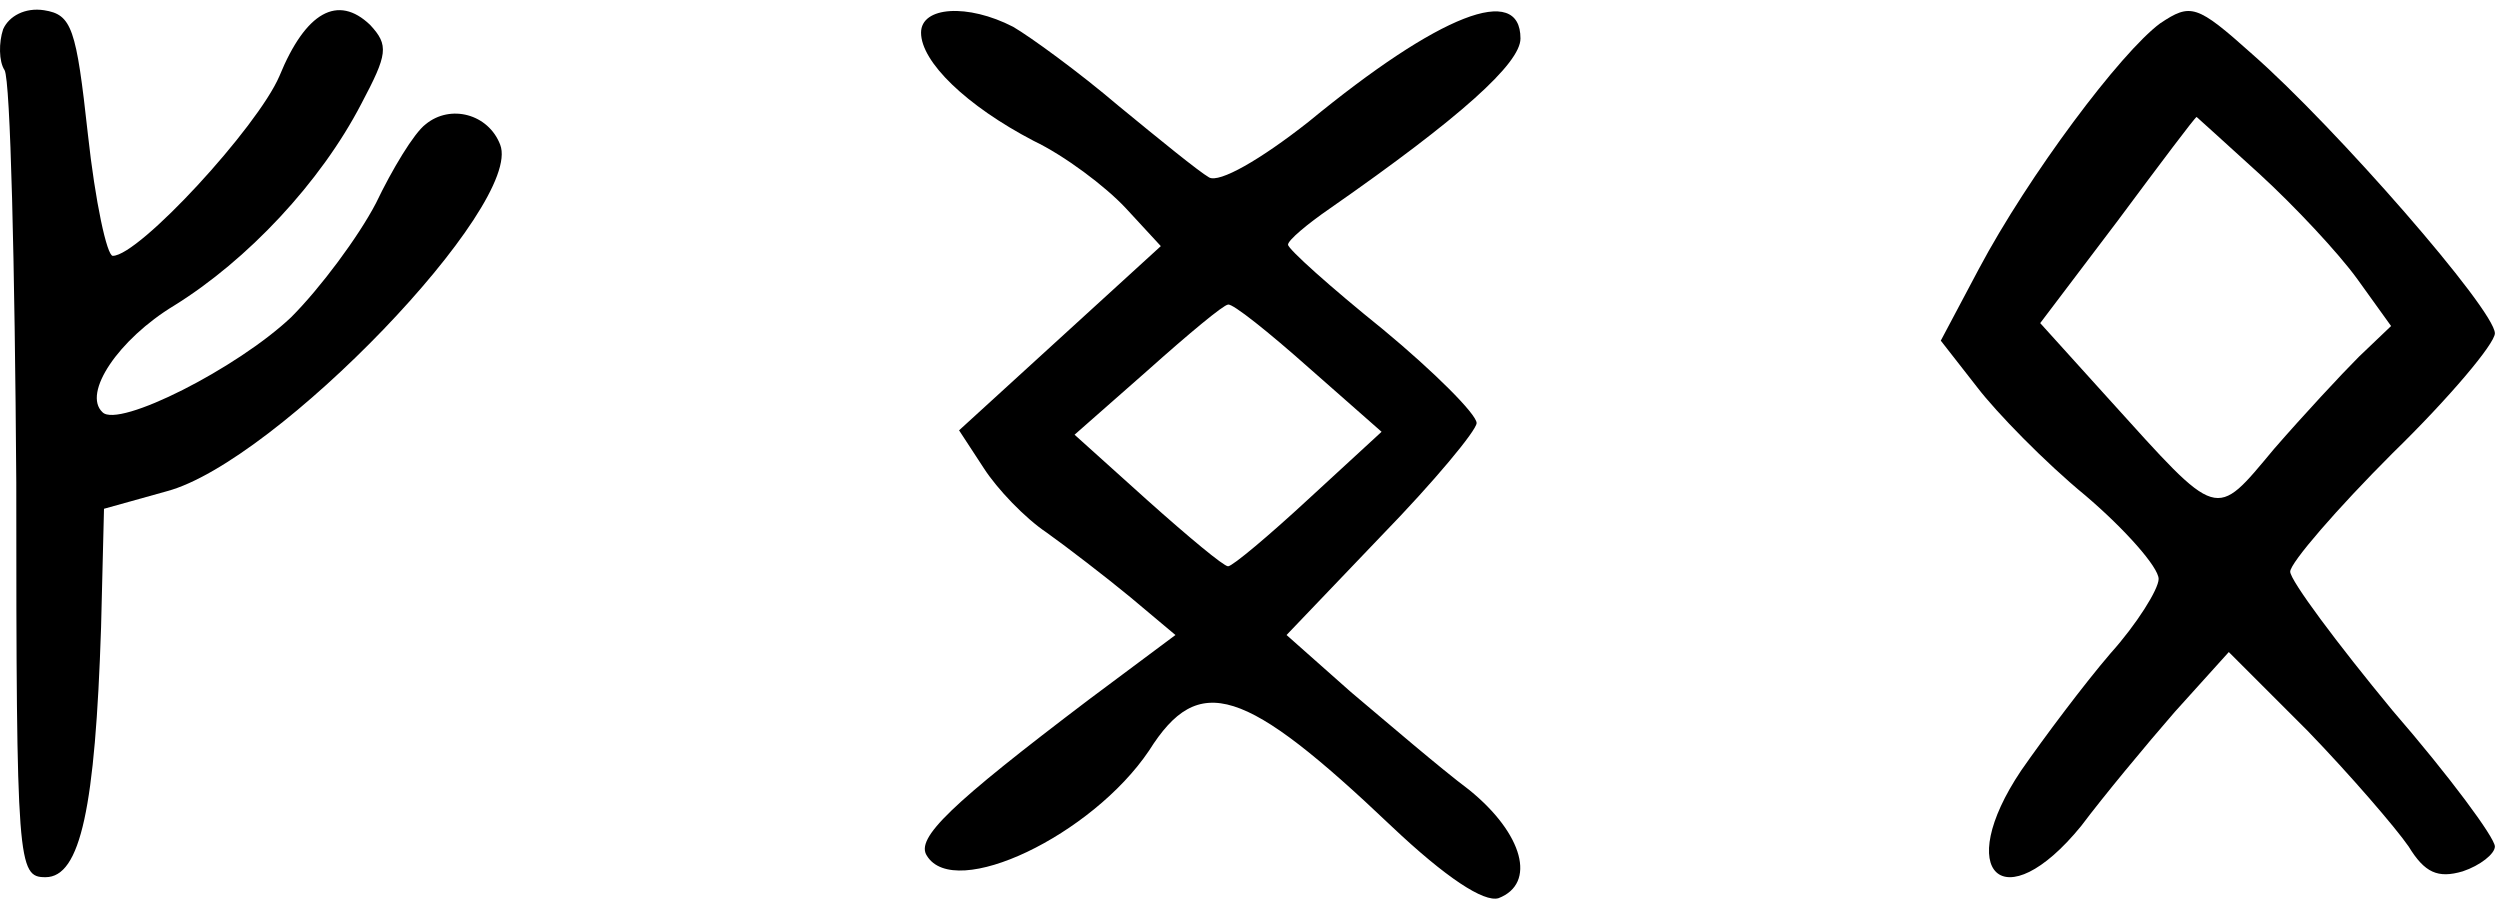
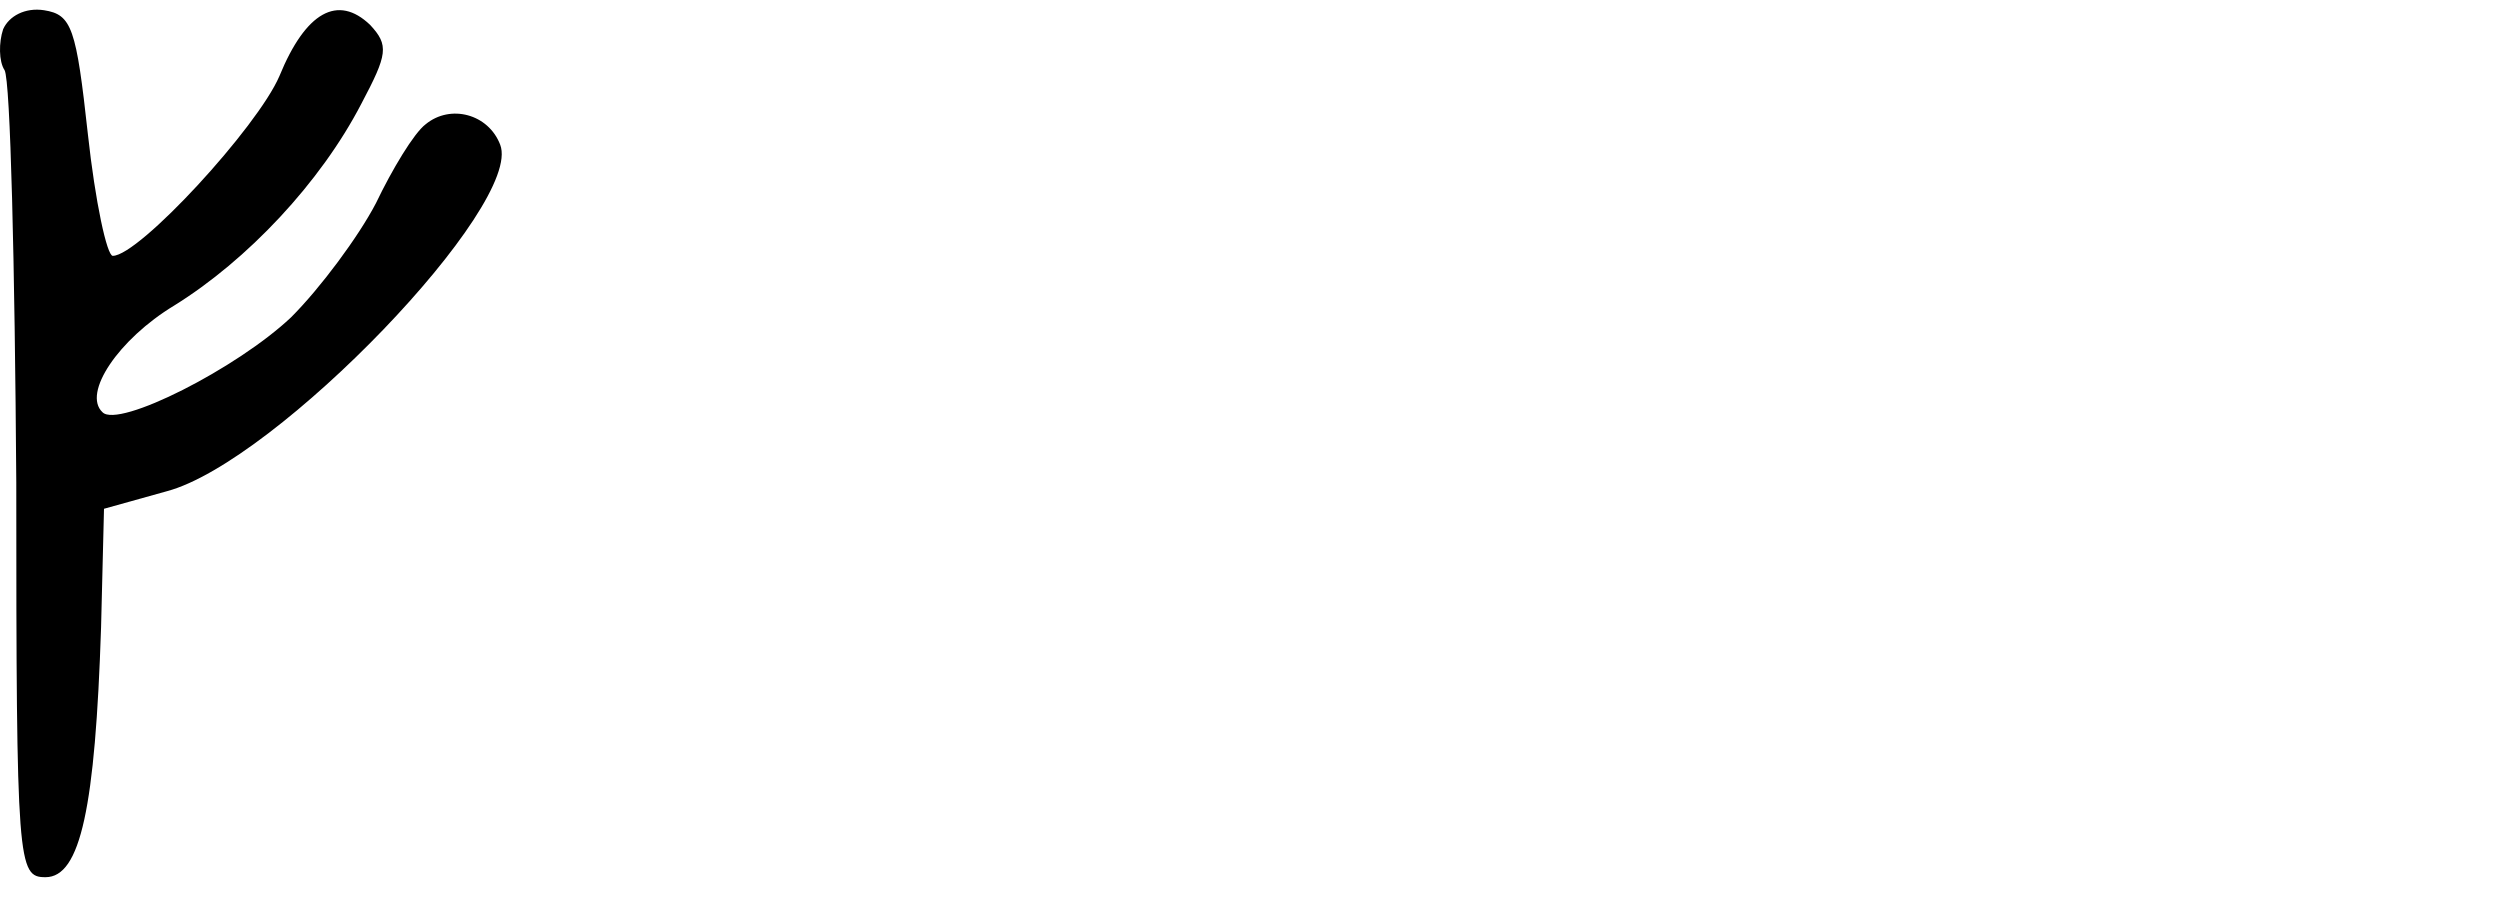
<svg xmlns="http://www.w3.org/2000/svg" width="228" height="82" viewBox="0 0 228 82" fill="none">
  <path d="M0.285 2.667C-0.115 3.867 -0.115 5.6 0.418 6.4C0.952 7.333 1.352 24.133 1.485 44C1.485 78.933 1.618 80 4.152 80C7.352 80 8.685 73.6 9.218 57.2L9.485 46.4L15.219 44.8C25.218 42.133 47.752 18.667 45.618 13.2C44.552 10.4 41.085 9.467 38.819 11.333C37.752 12.133 35.752 15.467 34.285 18.533C32.685 21.6 29.218 26.267 26.552 28.933C21.619 33.6 10.819 39.067 9.352 37.6C7.485 35.867 10.819 30.933 15.885 27.867C22.552 23.733 29.218 16.667 32.952 9.467C35.352 4.933 35.485 4.133 33.752 2.267C30.819 -0.533 27.885 1.067 25.485 6.933C23.485 11.6 12.685 23.333 10.285 23.333C9.752 23.333 8.685 18.4 8.018 12.267C6.952 2.533 6.552 1.333 4.018 0.933C2.285 0.667 0.818 1.467 0.285 2.667Z" fill="black" />
-   <path d="M197 2.134C193.4 4.8 185 16 180.467 24.534L177 31.067L180.333 35.334C182.067 37.6 186.467 42.134 190.2 45.2C193.8 48.267 196.867 51.734 196.867 52.8C196.867 53.734 194.867 56.934 192.467 59.6C190.067 62.4 186.467 67.2 184.333 70.267C178.067 79.6 182.733 84 189.8 75.334C191.8 72.667 195.667 68 198.333 64.934L203.267 59.467L210.467 66.667C214.333 70.667 218.467 75.467 219.667 77.2C221.133 79.6 222.333 80.134 224.6 79.467C226.2 78.934 227.533 77.867 227.533 77.2C227.533 76.4 223.4 70.8 218.2 64.8C213.133 58.667 208.867 52.934 208.867 52.134C208.867 51.334 213.133 46.4 218.2 41.334C223.4 36.267 227.533 31.334 227.533 30.4C227.533 28.267 213 11.6 205.4 4.934C200.333 0.4 199.8 0.267 197 2.134ZM206.067 15.867C209.267 18.8 213.267 23.067 215 25.467L218.067 29.734L215.133 32.534C213.533 34.134 210.067 37.867 207.4 40.934C201.933 47.467 202.467 47.6 192.333 36.4L186.067 29.467L193.133 20.134C197 14.934 200.2 10.667 200.333 10.667C200.333 10.667 203 13.067 206.067 15.867Z" fill="black" />
-   <path d="M84 2.98C84 5.646 88.133 9.646 94.267 12.846C97.067 14.18 100.8 16.98 102.667 18.98L105.867 22.446L96.667 30.846L87.467 39.246L89.733 42.713C90.933 44.58 93.467 47.246 95.467 48.58C97.333 49.913 100.8 52.58 103.067 54.446L107.2 57.913L99.333 63.78C86.667 73.38 83.467 76.446 84.533 78.046C87.067 82.18 99.6 76.18 104.8 68.446C109.333 61.246 113.467 62.58 126.933 75.38C131.867 80.046 135.333 82.313 136.667 81.913C140.133 80.58 138.933 76.046 134 72.046C131.333 70.046 126.533 65.913 123.2 63.113L117.333 57.913L126 48.846C130.8 43.913 134.667 39.246 134.667 38.58C134.667 37.78 130.8 33.913 126.133 30.046C121.333 26.18 117.467 22.713 117.467 22.313C117.467 21.913 119.2 20.446 121.333 18.98C133.2 10.713 138.667 5.78 138.667 3.513C138.667 -1.554 131.333 1.246 119.333 11.113C114.933 14.58 111.2 16.713 110.267 16.18C109.333 15.646 105.733 12.713 102 9.646C98.4 6.58 94 3.38 92.4 2.446C88.267 0.313 84 0.58 84 2.98ZM119.333 33.513L126 39.38L119.333 45.513C115.733 48.846 112.4 51.646 112 51.646C111.6 51.646 108.4 48.98 104.667 45.646L98 39.646L104.667 33.78C108.4 30.446 111.6 27.78 112 27.78C112.4 27.646 115.733 30.313 119.333 33.513Z" fill="black" />
</svg>